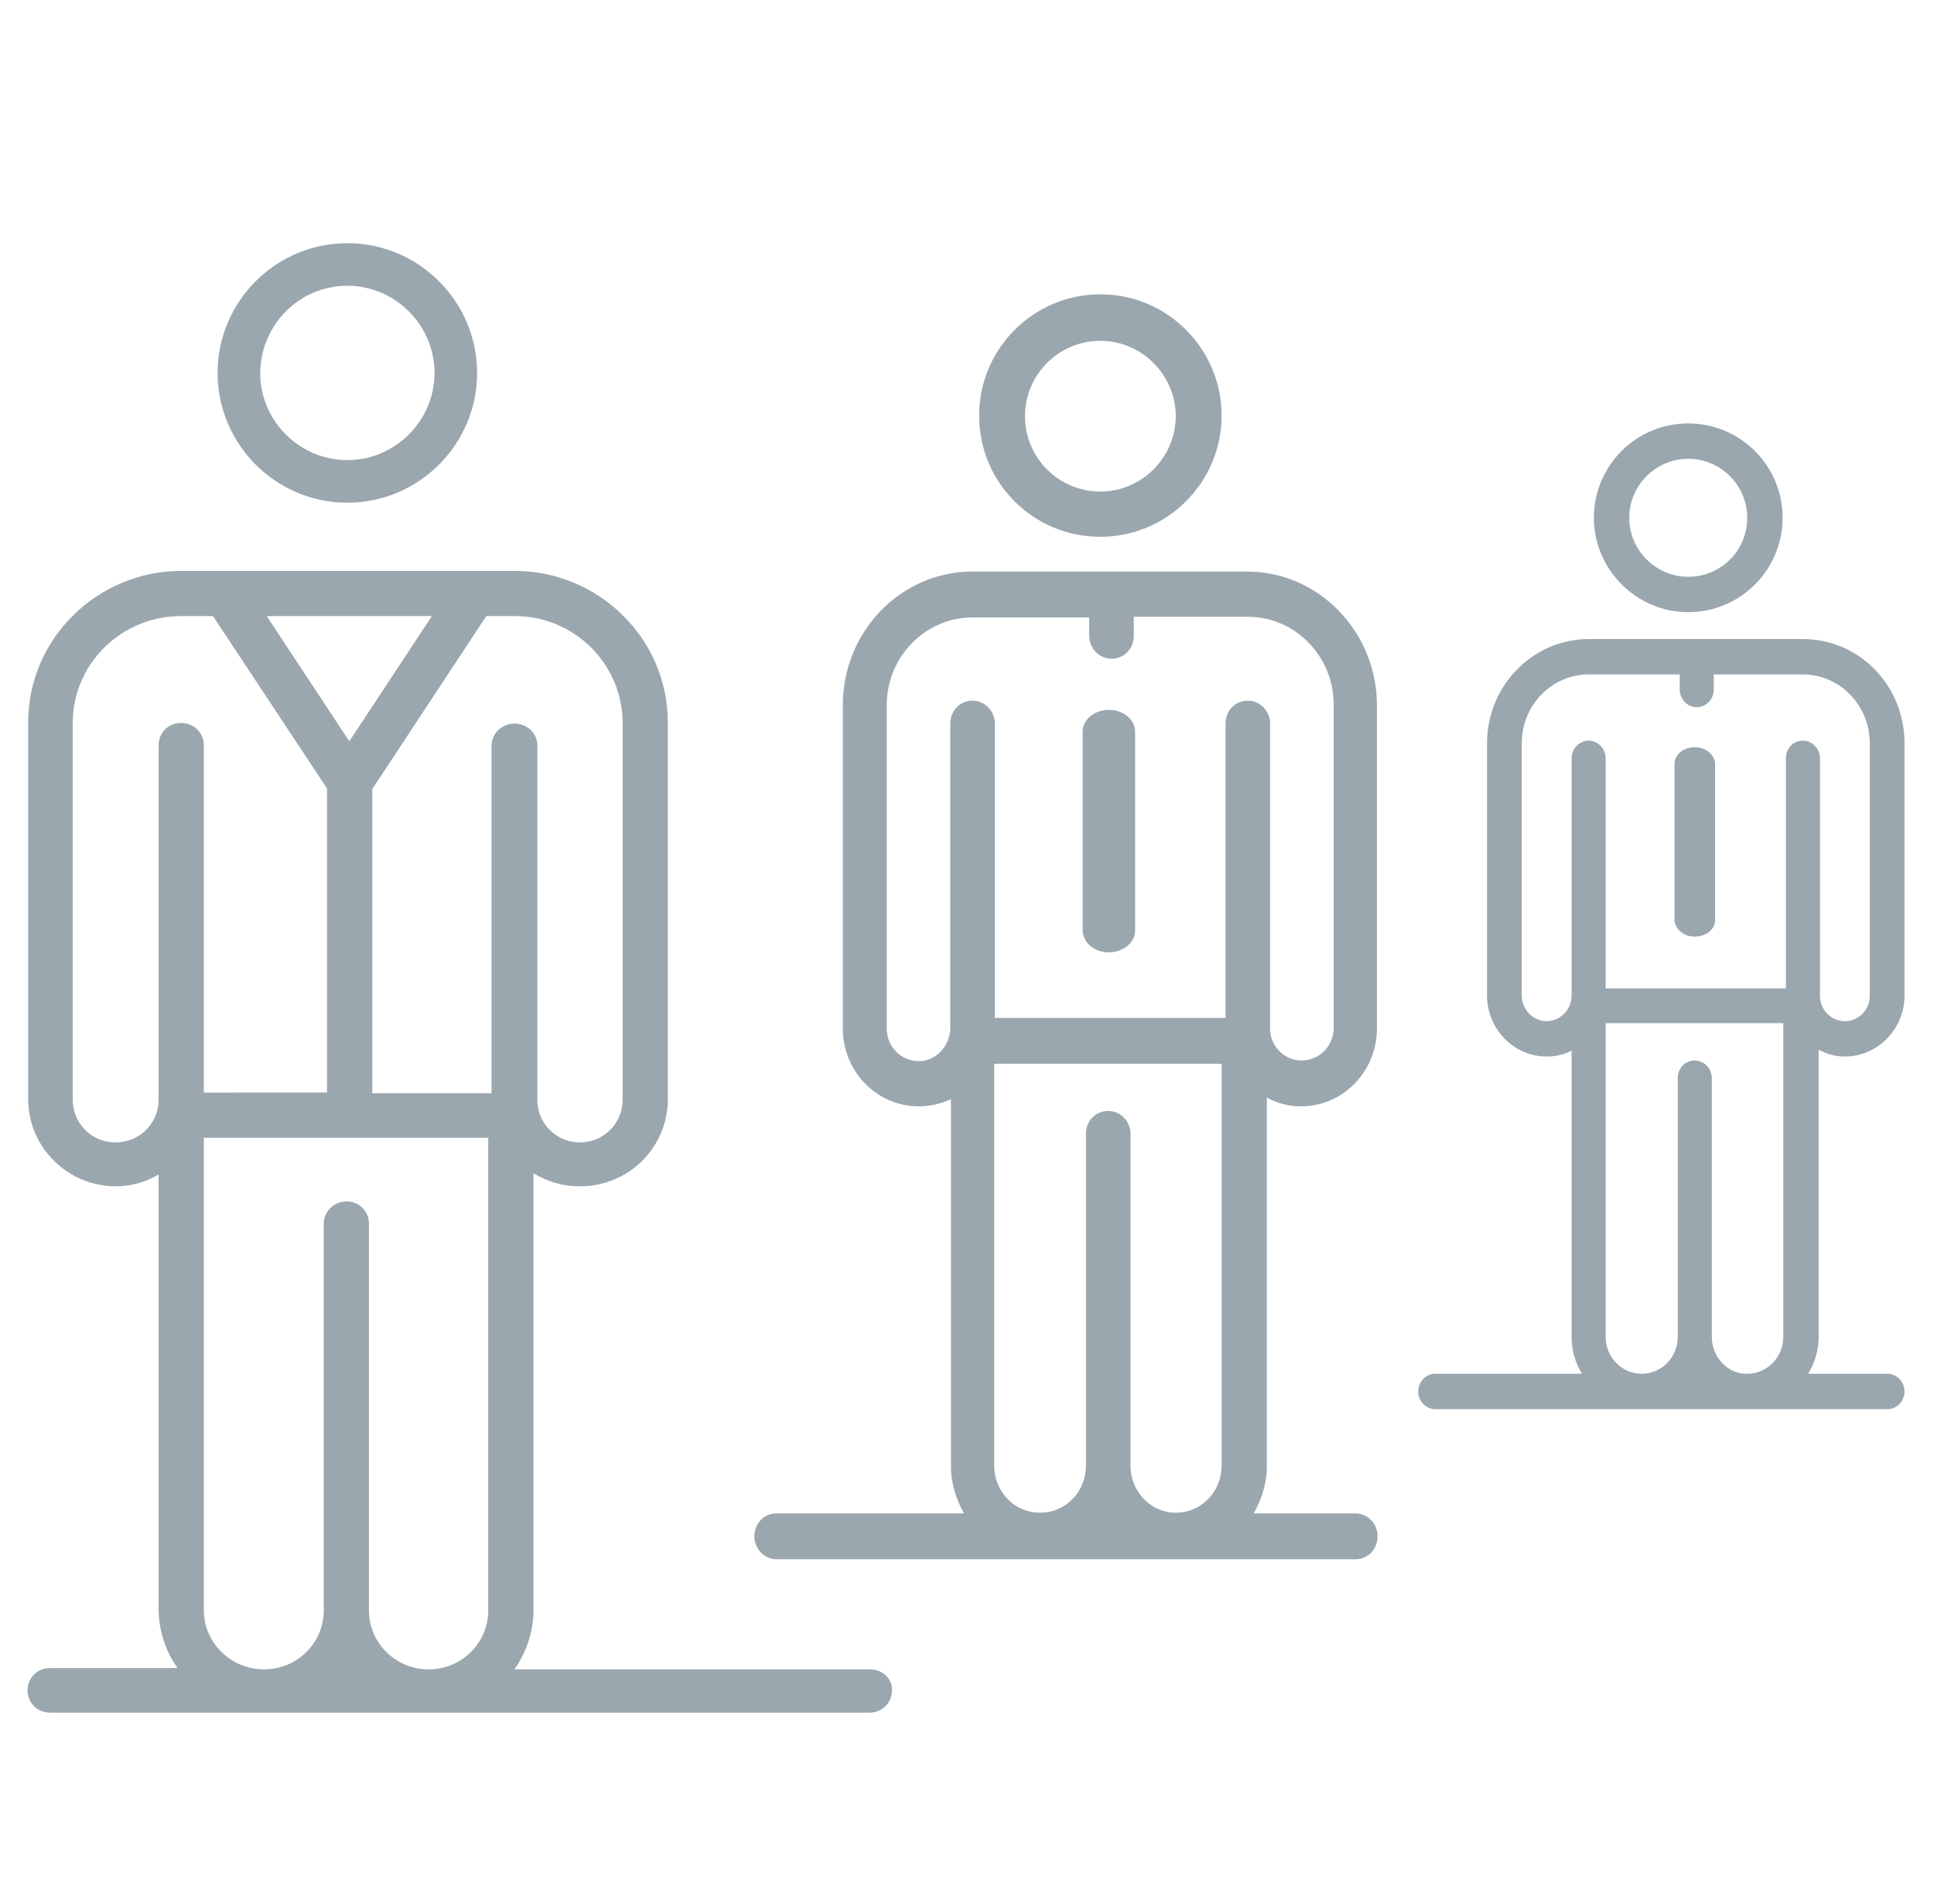
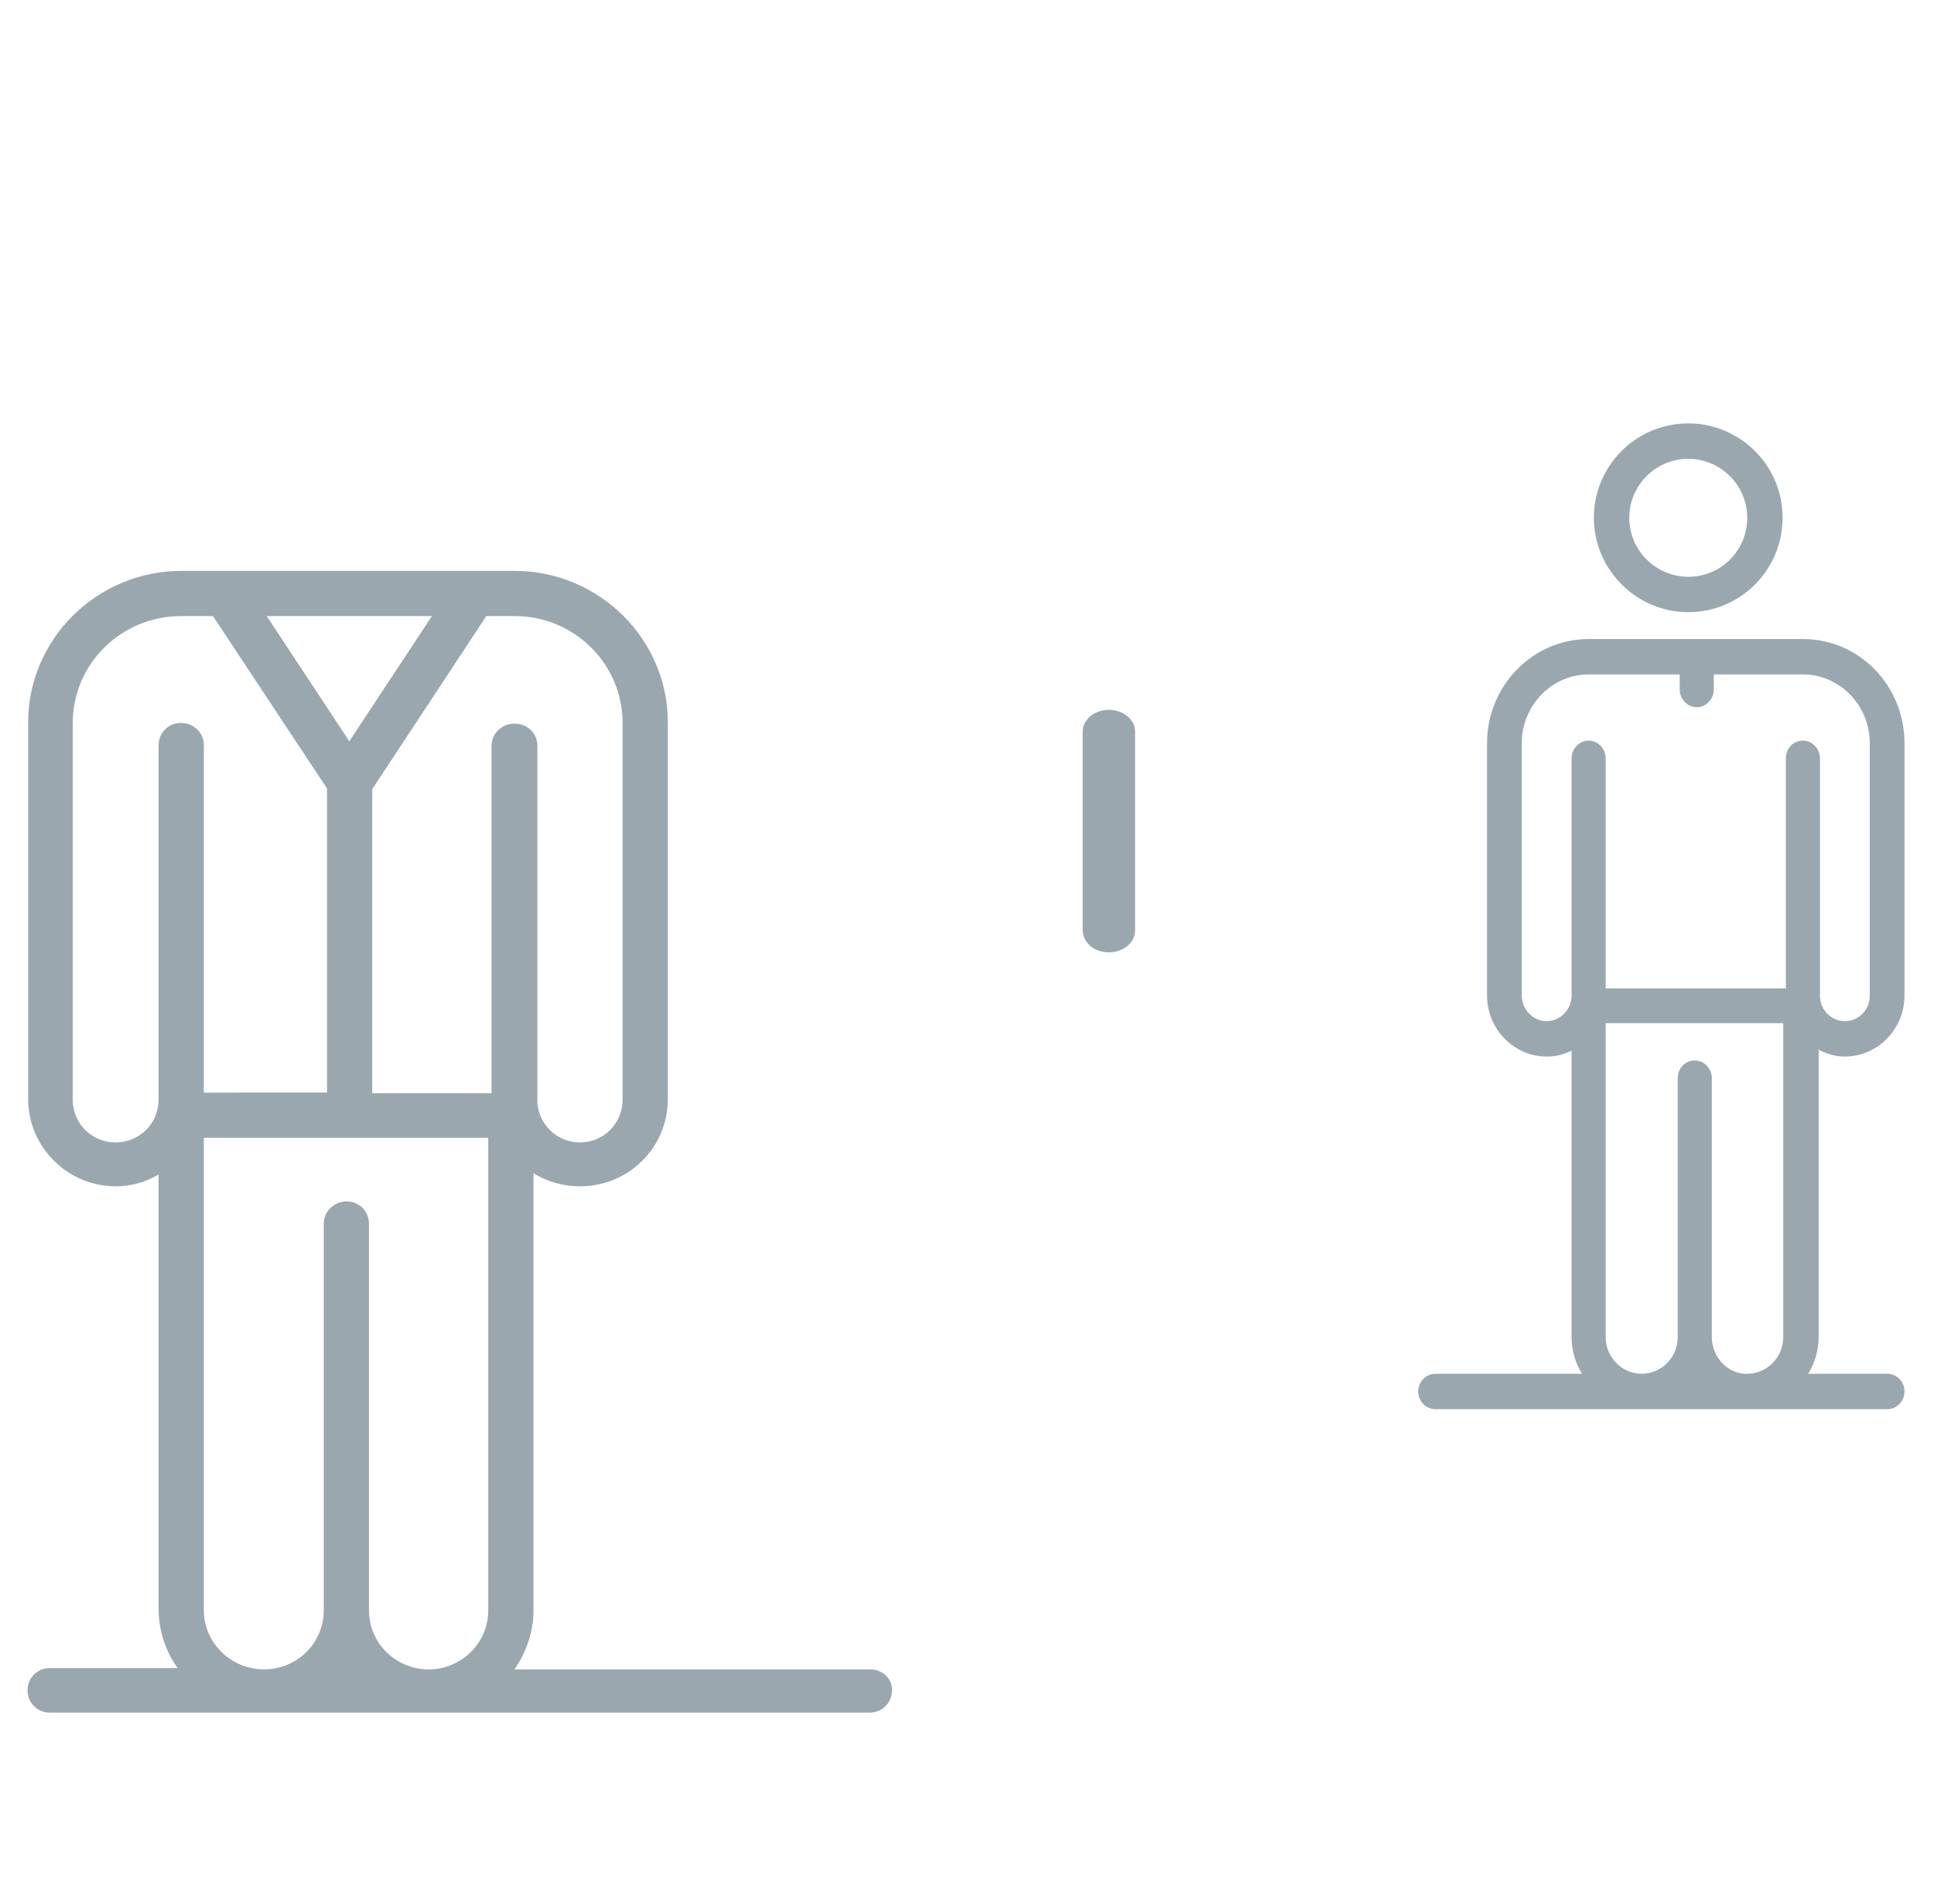
<svg xmlns="http://www.w3.org/2000/svg" id="Layer_1" x="0px" y="0px" viewBox="0 0 295.1 290.5" style="enable-background:new 0 0 295.1 290.5;" xml:space="preserve">
  <style type="text/css"> .st0{fill-rule:evenodd;clip-rule:evenodd;fill:#9BA7AF;} </style>
-   <path class="st0" d="M53,43.6c7.3,0,13.3,6,13.3,13.3c0,7.3-6,13.3-13.3,13.3c-7.3,0-13.3-6-13.3-13.3C39.8,49.5,45.7,43.6,53,43.6z M53,76.7c10.9,0,19.8-8.9,19.8-19.8c0-10.9-8.9-19.8-19.8-19.8c-10.9,0-19.8,8.9-19.8,19.8C33.2,67.8,42.1,76.7,53,76.7z" />
-   <path class="st0" d="M167.9,52c6.3,0,11.5,5.2,11.5,11.5s-5.2,11.5-11.5,11.5c-6.3,0-11.5-5.1-11.5-11.5 C156.4,57.1,161.6,52,167.9,52z M167.9,81.9c10.2,0,18.5-8.3,18.5-18.5c0-10.2-8.3-18.5-18.5-18.5c-10.2,0-18.5,8.3-18.5,18.5 C149.4,73.7,157.7,81.9,167.9,81.9z" />
-   <path class="st0" d="M172.5,223.6V173c0-1.9-1.5-3.5-3.4-3.5c-1.9,0-3.4,1.5-3.4,3.5v50.6c0,4-3.1,7.2-7,7.2c-3.9,0-7-3.2-7-7.2 v-61.3h34.7v61.3c0,4-3.1,7.2-7,7.2C175.6,230.8,172.5,227.6,172.5,223.6z M140.2,161.9c-2.7,0-4.9-2.2-4.9-5v-49.3 c0-7.4,5.9-13.4,13.1-13.4h17.8V97c0,1.9,1.5,3.5,3.4,3.5c1.9,0,3.4-1.5,3.4-3.5v-2.9h17.4c7.2,0,13.1,6,13.1,13.4v49.3 c0,2.8-2.2,5-4.9,5c-2.6,0-4.7-2.1-4.8-4.7v-46.7c0-1.9-1.5-3.5-3.4-3.5c0,0,0,0,0,0c0,0,0,0,0,0c-1.9,0-3.4,1.5-3.4,3.5v44.9h-35.2 v-44.9c0-1.9-1.5-3.5-3.4-3.5c-1.9,0-3.4,1.5-3.4,3.5v46.4C145,159.6,142.8,161.9,140.2,161.9z M193.2,167.4 c1.6,0.9,3.4,1.4,5.3,1.4c6.4,0,11.6-5.3,11.6-11.9v-49.3c0-11.2-8.9-20.4-19.8-20.4h-41.9c-10.9,0-19.8,9.1-19.8,20.4v49.3 c0,6.6,5.2,11.9,11.6,11.9c1.7,0,3.4-0.4,4.9-1.1v56c0,2.6,0.8,5.1,2,7.2h-28.6c-1.9,0-3.4,1.5-3.4,3.5c0,1.9,1.5,3.5,3.4,3.5h88.3 c1.9,0,3.4-1.5,3.4-3.5c0-1.9-1.5-3.5-3.4-3.5h-15.5c1.2-2.1,2-4.6,2-7.2V167.4z" />
  <path class="st0" d="M169.2,145.3c2.2,0,4-1.5,4-3.3v-30.4c0-1.8-1.8-3.3-4-3.3c-2.2,0-4,1.5-4,3.3v30.4 C165.3,143.9,167,145.3,169.2,145.3z" />
  <path class="st0" d="M257.6,70c4.9,0,9,4,9,9s-4,9-9,9c-4.9,0-9-4-9-9C248.6,74,252.7,70,257.6,70z M257.6,93.4 c8,0,14.4-6.5,14.4-14.4c0-8-6.5-14.4-14.4-14.4c-8,0-14.4,6.5-14.4,14.4C243.2,86.9,249.7,93.4,257.6,93.4z" />
  <path class="st0" d="M261.2,204v-39.5c0-1.5-1.2-2.7-2.6-2.7c-1.5,0-2.6,1.2-2.6,2.7V204c0,3.1-2.5,5.6-5.5,5.6 c-3,0-5.5-2.5-5.5-5.6v-47.9h27.1V204c0,3.1-2.5,5.6-5.5,5.6C263.7,209.7,261.2,207.1,261.2,204z M236,155.8c-2.1,0-3.8-1.8-3.8-3.9 v-38.5c0-5.8,4.6-10.5,10.2-10.5h13.9v2.3c0,1.5,1.2,2.7,2.6,2.7c1.4,0,2.6-1.2,2.6-2.7v-2.3h13.6c5.6,0,10.2,4.7,10.2,10.5v38.5 c0,2.2-1.7,3.9-3.8,3.9c-2,0-3.7-1.6-3.8-3.7v-36.4c0-1.5-1.2-2.7-2.6-2.7c0,0,0,0,0,0c0,0,0,0,0,0c-1.5,0-2.6,1.2-2.6,2.7v35.1H245 v-35.1c0-1.5-1.2-2.7-2.6-2.7c-1.4,0-2.6,1.2-2.6,2.7v36.2C239.8,154.1,238,155.8,236,155.8z M277.4,160.1c1.3,0.7,2.6,1.1,4.1,1.1 c5,0,9.1-4.2,9.1-9.3v-38.5c0-8.8-6.9-15.9-15.5-15.9h-32.7c-8.5,0-15.5,7.1-15.5,15.9v38.5c0,5.1,4.1,9.3,9.1,9.3 c1.4,0,2.6-0.3,3.8-0.9V204c0,2.1,0.6,4,1.6,5.6H219c-1.4,0-2.6,1.2-2.6,2.7c0,1.5,1.2,2.7,2.6,2.7h69c1.4,0,2.6-1.2,2.6-2.7 c0-1.5-1.2-2.7-2.6-2.7h-12.1c1-1.6,1.6-3.6,1.6-5.6V160.1z" />
-   <path class="st0" d="M258.6,142.9c1.7,0,3.1-1.1,3.1-2.5v-23.8c0-1.4-1.4-2.6-3.1-2.6c-1.7,0-3.1,1.1-3.1,2.6v23.8 C255.6,141.8,256.9,142.9,258.6,142.9z" />
  <path class="st0" d="M31.1,245.7v-72.1h43.4v72.1c0,5-4.1,9-9.1,9s-9.1-4-9.1-9v-59c0-1.9-1.5-3.4-3.4-3.4c-1.9,0-3.5,1.5-3.5,3.4 v59c0,5-4.1,9-9.1,9C35.2,254.7,31.1,250.6,31.1,245.7z M17.6,174.3c-3.6,0-6.5-2.9-6.5-6.5v-57.5c0-9,7.4-16.3,16.5-16.3h4.9 l17.4,26.3v46.4H31.1v-53c0-1.9-1.5-3.4-3.5-3.4c-1.9,0-3.4,1.5-3.4,3.4v54.1C24.2,171.4,21.3,174.3,17.6,174.3z M65.9,94 l-12.6,19.1L40.7,94H65.9z M95,110.3v57.5c0,3.6-2.9,6.5-6.5,6.5c-3.5,0-6.3-2.7-6.5-6.1v-54.4c0-1.9-1.5-3.4-3.5-3.4c0,0,0,0,0,0 s0,0,0,0c-1.9,0-3.5,1.5-3.5,3.4v53H56.8v-46.4L74.2,94h4.4C87.6,94,95,101.3,95,110.3z M132.8,254.7H78.5c1.8-2.6,2.9-5.7,2.9-9 V179c2.1,1.3,4.5,2,7.1,2c7.4,0,13.4-5.9,13.4-13.3v-57.5c0-12.7-10.5-23.1-23.4-23.1h-6.2H34.4h-6.7c-12.9,0-23.4,10.4-23.4,23.1 v57.5c0,7.3,6,13.3,13.4,13.3c2.4,0,4.6-0.7,6.5-1.8v66.3c0,3.3,1.1,6.5,2.9,9H7.6c-1.9,0-3.4,1.5-3.4,3.4s1.5,3.4,3.4,3.4h125.1 c1.9,0,3.4-1.5,3.4-3.4C136.2,256.2,134.7,254.7,132.8,254.7z" />
</svg>